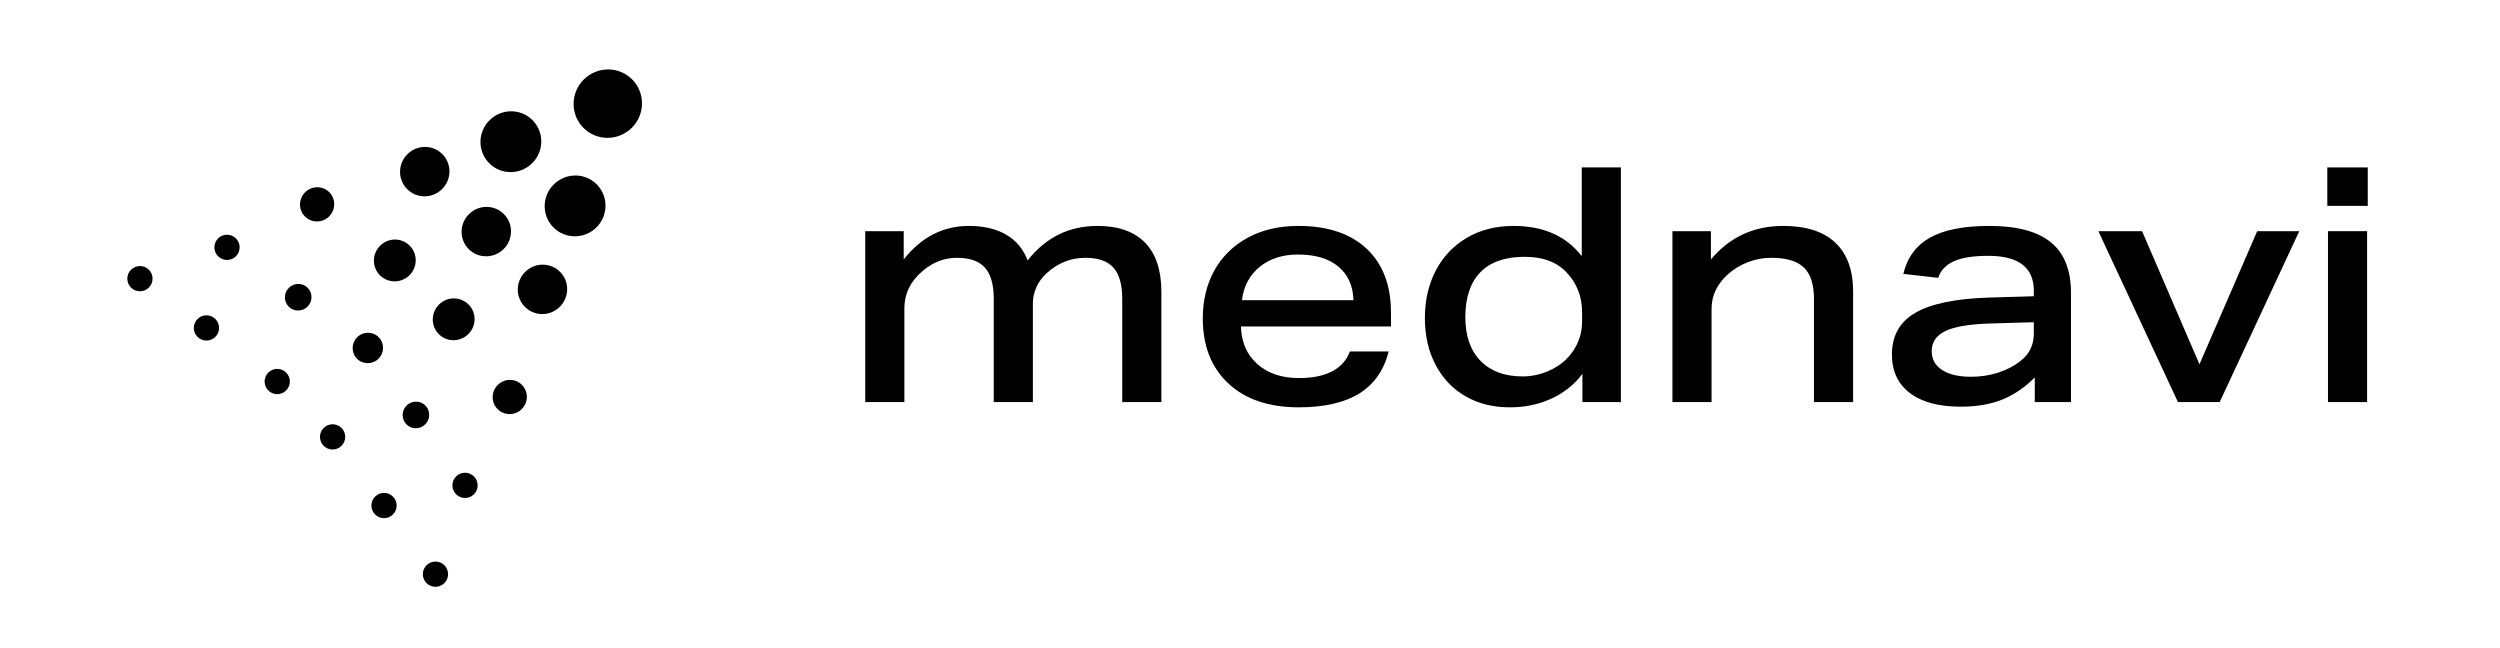
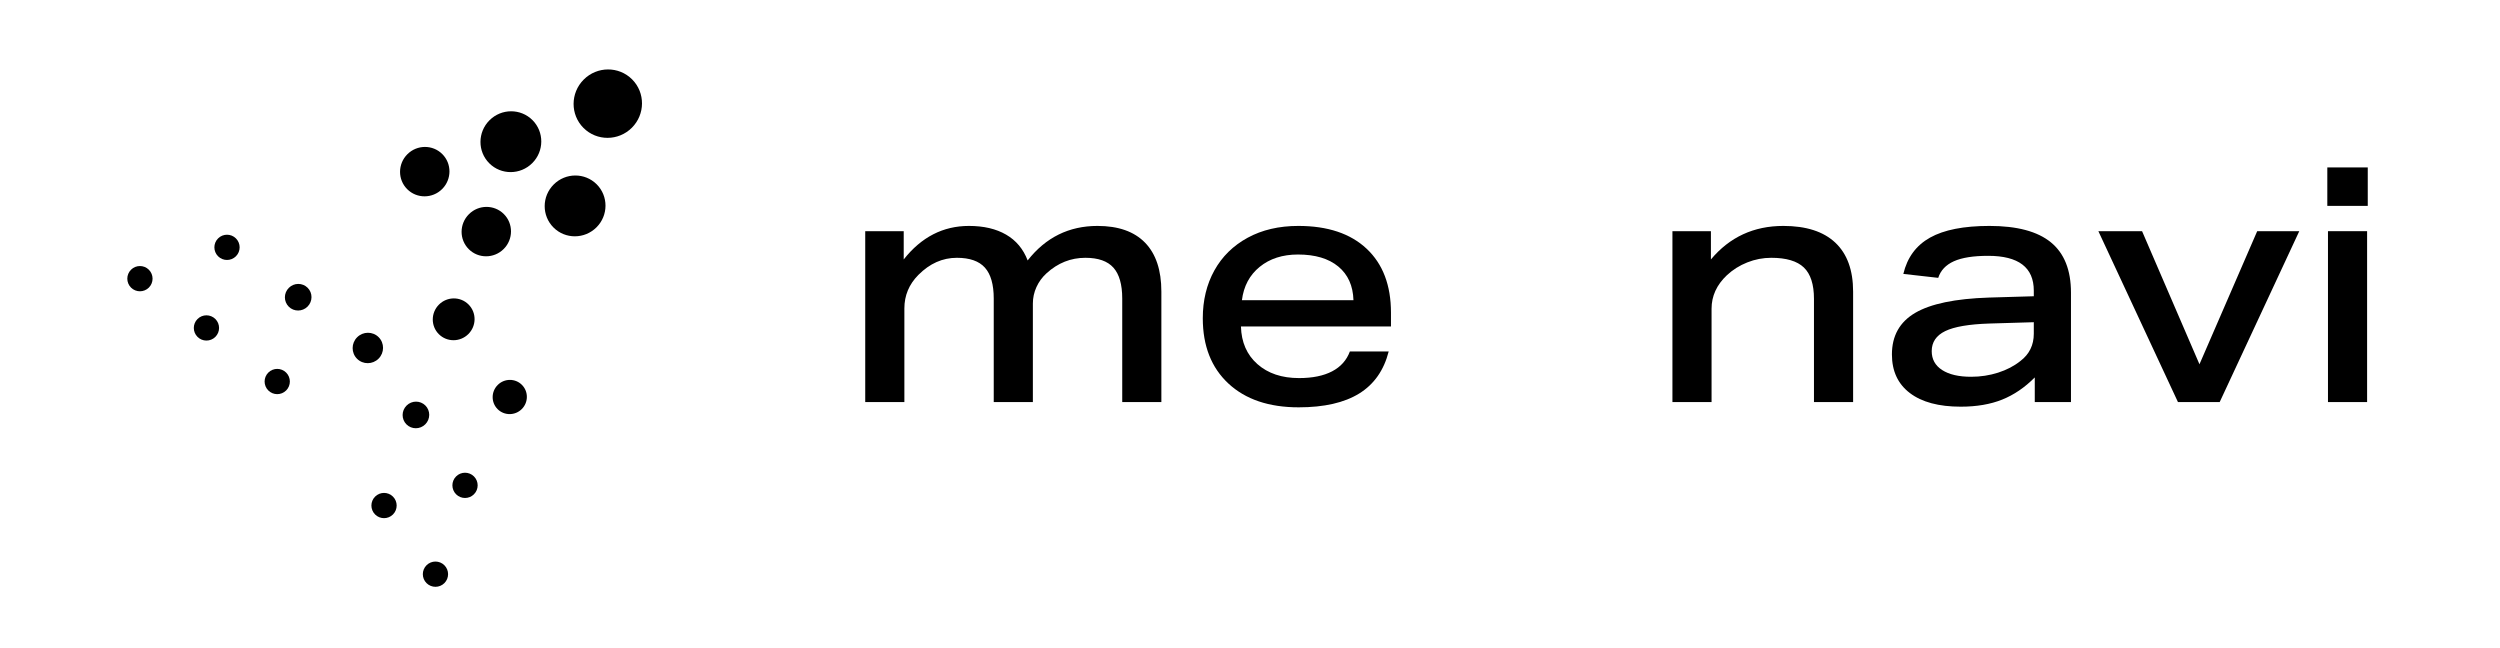
<svg xmlns="http://www.w3.org/2000/svg" width="216" height="56" viewBox="0 0 216 56" fill="none">
  <path d="M54.594 11.036C53.435 12.195 51.564 12.203 50.415 11.054C49.266 9.905 49.274 8.034 50.433 6.875C51.592 5.716 53.464 5.707 54.613 6.856C55.762 8.005 55.753 9.877 54.594 11.036Z" fill="black" />
  <path d="M45.989 14.092C44.959 15.122 43.296 15.13 42.274 14.108C41.253 13.087 41.26 11.424 42.291 10.393C43.321 9.363 44.984 9.356 46.006 10.377C47.027 11.398 47.02 13.062 45.989 14.092Z" fill="black" />
  <path d="M47.822 19.656C48.844 20.678 50.507 20.67 51.538 19.64C52.568 18.61 52.575 16.946 51.554 15.925C50.532 14.903 48.869 14.911 47.839 15.941C46.808 16.971 46.801 18.635 47.822 19.656Z" fill="black" />
  <path d="M38.202 16.332C37.365 17.169 36.013 17.175 35.183 16.345C34.353 15.515 34.359 14.164 35.197 13.327C36.034 12.49 37.385 12.484 38.215 13.314C39.045 14.143 39.039 15.495 38.202 16.332Z" fill="black" />
-   <path d="M26.35 18.706C26.924 19.281 27.86 19.276 28.44 18.697C29.019 18.117 29.023 17.182 28.449 16.607C27.874 16.033 26.939 16.037 26.359 16.616C25.779 17.196 25.775 18.132 26.35 18.706Z" fill="black" />
  <path d="M45.084 35.341C44.504 35.921 43.569 35.925 42.994 35.35C42.419 34.776 42.423 33.84 43.003 33.261C43.583 32.681 44.518 32.677 45.093 33.252C45.667 33.826 45.663 34.762 45.084 35.341Z" fill="black" />
-   <path d="M45.355 26.517C46.184 27.347 47.536 27.341 48.373 26.503C49.21 25.666 49.216 24.315 48.386 23.485C47.556 22.655 46.205 22.661 45.368 23.498C44.531 24.335 44.525 25.687 45.355 26.517Z" fill="black" />
  <path d="M32.707 30.989C32.191 31.505 31.36 31.508 30.849 30.998C30.338 30.487 30.342 29.655 30.857 29.14C31.372 28.625 32.204 28.621 32.715 29.132C33.225 29.643 33.222 30.474 32.707 30.989Z" fill="black" />
  <path d="M24.948 26.496C25.394 26.943 26.122 26.94 26.573 26.489C27.024 26.038 27.027 25.31 26.58 24.864C26.133 24.417 25.405 24.42 24.955 24.871C24.504 25.322 24.501 26.049 24.948 26.496Z" fill="black" />
  <path d="M36.745 36.66C36.294 37.111 35.566 37.114 35.119 36.667C34.672 36.221 34.676 35.493 35.127 35.042C35.577 34.591 36.305 34.588 36.752 35.035C37.199 35.482 37.196 36.209 36.745 36.66Z" fill="black" />
  <path d="M18.842 22.142C19.268 22.568 19.959 22.568 20.385 22.142C20.811 21.716 20.811 21.025 20.385 20.599C19.959 20.173 19.268 20.173 18.842 20.599C18.416 21.025 18.416 21.716 18.842 22.142Z" fill="black" />
  <path d="M40.95 42.706C40.524 43.132 39.833 43.132 39.407 42.706C38.981 42.28 38.981 41.589 39.407 41.163C39.833 40.737 40.524 40.737 40.95 41.163C41.376 41.589 41.376 42.28 40.95 42.706Z" fill="black" />
  <path d="M11.319 24.848C11.745 25.274 12.436 25.274 12.862 24.848C13.288 24.422 13.288 23.731 12.862 23.305C12.436 22.879 11.745 22.879 11.319 23.305C10.893 23.731 10.893 24.422 11.319 24.848Z" fill="black" />
  <path d="M18.608 29.106C18.182 29.532 17.491 29.532 17.065 29.106C16.639 28.68 16.639 27.989 17.065 27.563C17.491 27.137 18.182 27.137 18.608 27.563C19.034 27.989 19.034 28.68 18.608 29.106Z" fill="black" />
  <path d="M23.182 33.735C23.608 34.161 24.298 34.161 24.724 33.735C25.15 33.309 25.15 32.618 24.724 32.192C24.298 31.766 23.608 31.766 23.182 32.192C22.756 32.618 22.756 33.309 23.182 33.735Z" fill="black" />
  <path d="M36.852 48.838C36.426 49.264 36.426 49.955 36.852 50.381C37.278 50.807 37.969 50.807 38.395 50.381C38.821 49.955 38.821 49.264 38.395 48.838C37.969 48.412 37.278 48.412 36.852 48.838Z" fill="black" />
  <path d="M32.409 44.45C31.983 44.024 31.983 43.333 32.409 42.907C32.835 42.481 33.526 42.481 33.952 42.907C34.378 43.333 34.378 44.024 33.952 44.45C33.526 44.876 32.835 44.876 32.409 44.45Z" fill="black" />
-   <path d="M27.965 36.976C27.539 37.402 27.539 38.093 27.965 38.519C28.391 38.944 29.082 38.944 29.508 38.519C29.934 38.093 29.934 37.402 29.508 36.976C29.082 36.55 28.391 36.55 27.965 36.976Z" fill="black" />
  <path d="M40.5 21.526C41.33 22.356 42.681 22.35 43.519 21.513C44.356 20.676 44.362 19.324 43.532 18.494C42.702 17.665 41.351 17.67 40.514 18.508C39.676 19.345 39.67 20.696 40.5 21.526Z" fill="black" />
-   <path d="M35.383 23.774C34.675 24.483 33.531 24.488 32.829 23.785C32.127 23.083 32.132 21.94 32.84 21.231C33.548 20.523 34.692 20.518 35.394 21.22C36.096 21.922 36.091 23.066 35.383 23.774Z" fill="black" />
  <path d="M37.915 28.871C38.617 29.573 39.76 29.568 40.469 28.86C41.177 28.152 41.182 27.008 40.48 26.306C39.778 25.604 38.634 25.609 37.926 26.317C37.218 27.026 37.212 28.169 37.915 28.871Z" fill="black" />
  <path d="M96.961 25.795V34.739H100.342V25.199C100.342 23.344 99.873 21.934 98.933 20.968C97.994 20.003 96.623 19.52 94.819 19.52C92.358 19.52 90.348 20.514 88.789 22.502C88.413 21.517 87.793 20.774 86.929 20.273C86.065 19.771 84.994 19.52 83.717 19.52C81.481 19.52 79.603 20.485 78.081 22.416V19.974H74.756V34.739H78.138V26.647C78.138 25.53 78.541 24.565 79.349 23.751C80.326 22.767 81.434 22.274 82.674 22.274C83.783 22.274 84.591 22.558 85.098 23.126C85.605 23.694 85.859 24.584 85.859 25.795V34.739H89.24V26.221C89.24 25.729 89.343 25.256 89.55 24.801C89.757 24.347 90.048 23.95 90.423 23.609C91.4 22.719 92.518 22.274 93.777 22.274C94.885 22.274 95.693 22.558 96.2 23.126C96.707 23.694 96.961 24.584 96.961 25.795Z" fill="black" />
  <path fill-rule="evenodd" clip-rule="evenodd" d="M108.641 31.46C107.73 30.655 107.255 29.572 107.218 28.209H120.18V27.016C120.18 24.65 119.48 22.809 118.081 21.494C116.681 20.178 114.713 19.52 112.177 19.52C110.505 19.52 109.045 19.861 107.795 20.542C106.546 21.224 105.588 22.166 104.921 23.367C104.254 24.57 103.921 25.947 103.921 27.499C103.921 29.884 104.658 31.762 106.133 33.135C107.608 34.507 109.632 35.193 112.205 35.193C114.403 35.193 116.146 34.796 117.432 34.001C118.719 33.206 119.569 31.994 119.983 30.366H116.629C116.348 31.124 115.836 31.696 115.094 32.084C114.352 32.472 113.398 32.666 112.234 32.666C110.749 32.666 109.552 32.264 108.641 31.46ZM115.629 23.027C116.465 23.718 116.902 24.688 116.939 25.937H107.302C107.453 24.726 107.965 23.765 108.838 23.055C109.712 22.345 110.815 21.99 112.149 21.99C113.633 21.99 114.793 22.336 115.629 23.027Z" fill="black" />
-   <path fill-rule="evenodd" clip-rule="evenodd" d="M136.721 32.297V34.739H140.046V14.466H136.664V22.132C135.312 20.391 133.349 19.52 130.775 19.52C129.235 19.52 127.882 19.866 126.717 20.556C125.553 21.247 124.66 22.194 124.04 23.396C123.42 24.598 123.11 25.956 123.11 27.47C123.11 29.023 123.425 30.385 124.054 31.559C124.684 32.733 125.548 33.632 126.647 34.256C127.746 34.881 129.009 35.193 130.437 35.193C131.771 35.193 132.982 34.938 134.072 34.427C135.161 33.916 136.044 33.206 136.721 32.297ZM135.368 23.552C136.251 24.498 136.692 25.634 136.692 26.959V27.811C136.692 28.398 136.58 28.966 136.354 29.515C136.129 30.064 135.8 30.556 135.368 30.991C134.898 31.464 134.325 31.838 133.649 32.113C132.973 32.387 132.278 32.524 131.564 32.524C130.005 32.524 128.788 32.075 127.915 31.176C127.041 30.276 126.605 29.023 126.605 27.413C126.605 25.71 127.037 24.413 127.901 23.524C128.765 22.634 130.042 22.189 131.733 22.189C133.311 22.189 134.523 22.643 135.368 23.552Z" fill="black" />
  <path d="M156.727 25.823V34.739H160.109V25.199C160.109 23.344 159.597 21.934 158.573 20.968C157.549 20.003 156.051 19.52 154.079 19.52C151.524 19.52 149.439 20.485 147.823 22.416V19.974H144.498V34.739H147.879V26.675C147.879 25.577 148.321 24.612 149.204 23.779C149.711 23.306 150.298 22.937 150.965 22.672C151.632 22.407 152.322 22.274 153.036 22.274C154.332 22.274 155.271 22.553 155.854 23.112C156.436 23.67 156.727 24.574 156.727 25.823Z" fill="black" />
  <path fill-rule="evenodd" clip-rule="evenodd" d="M175.804 32.61V34.739H178.932V25.284C178.932 23.334 178.354 21.886 177.199 20.94C176.044 19.993 174.273 19.52 171.887 19.52C169.671 19.52 167.961 19.856 166.759 20.528C165.557 21.2 164.786 22.246 164.448 23.666L167.463 24.006C167.67 23.363 168.121 22.885 168.816 22.572C169.511 22.26 170.497 22.104 171.775 22.104C174.405 22.104 175.72 23.107 175.72 25.114V25.596L171.831 25.71C168.938 25.805 166.82 26.245 165.477 27.03C164.134 27.816 163.462 29.013 163.462 30.622C163.462 32.061 163.979 33.173 165.012 33.958C166.045 34.744 167.51 35.137 169.408 35.137C170.779 35.137 171.972 34.933 172.986 34.526C174.001 34.119 174.94 33.48 175.804 32.61ZM171.887 27.953L175.72 27.839V28.833C175.72 29.817 175.335 30.603 174.564 31.19C174.02 31.625 173.376 31.961 172.634 32.198C171.892 32.434 171.117 32.553 170.309 32.553C169.239 32.553 168.403 32.359 167.801 31.971C167.2 31.583 166.9 31.038 166.9 30.338C166.9 29.562 167.29 28.985 168.069 28.606C168.849 28.227 170.121 28.01 171.887 27.953Z" fill="black" />
  <path d="M181.299 19.974L188.175 34.739H191.781L198.657 19.974H195.022L190.034 31.474L185.075 19.974H181.299Z" fill="black" />
  <path d="M201.137 19.974V34.739H204.518V19.974H201.137Z" fill="black" />
  <path d="M201.08 14.466V17.788H204.574V14.466H201.08Z" fill="black" />
</svg>